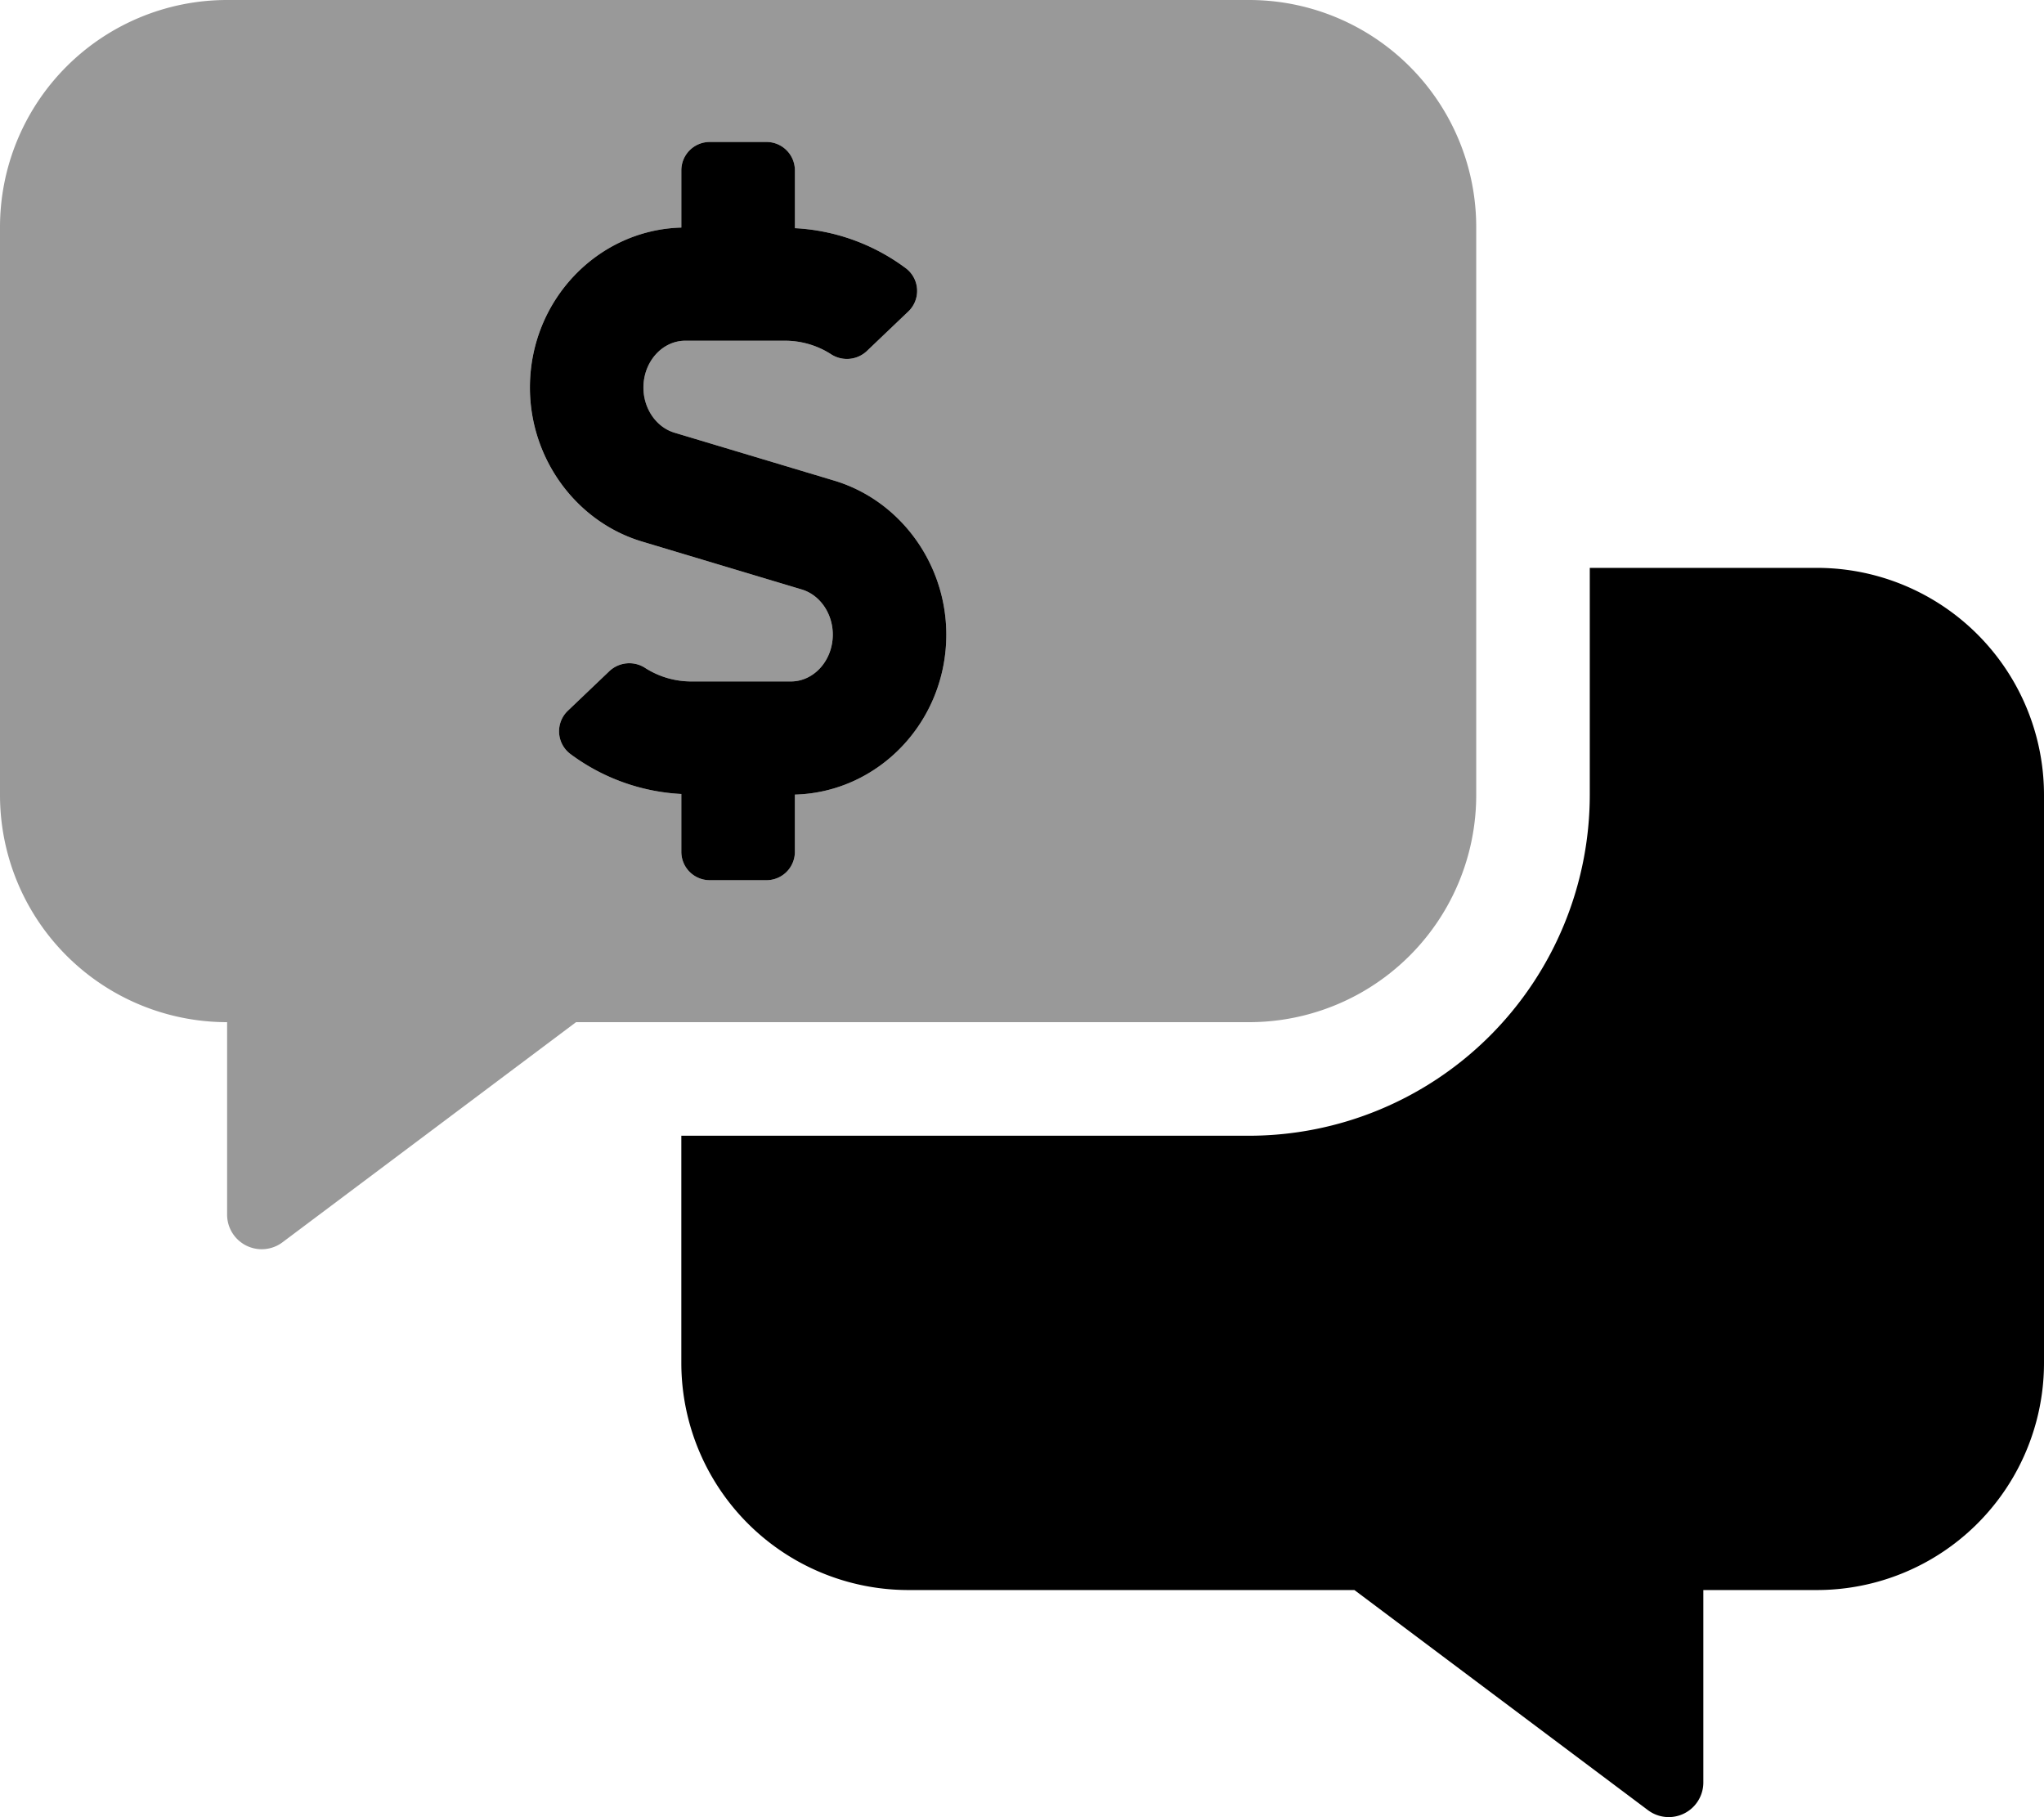
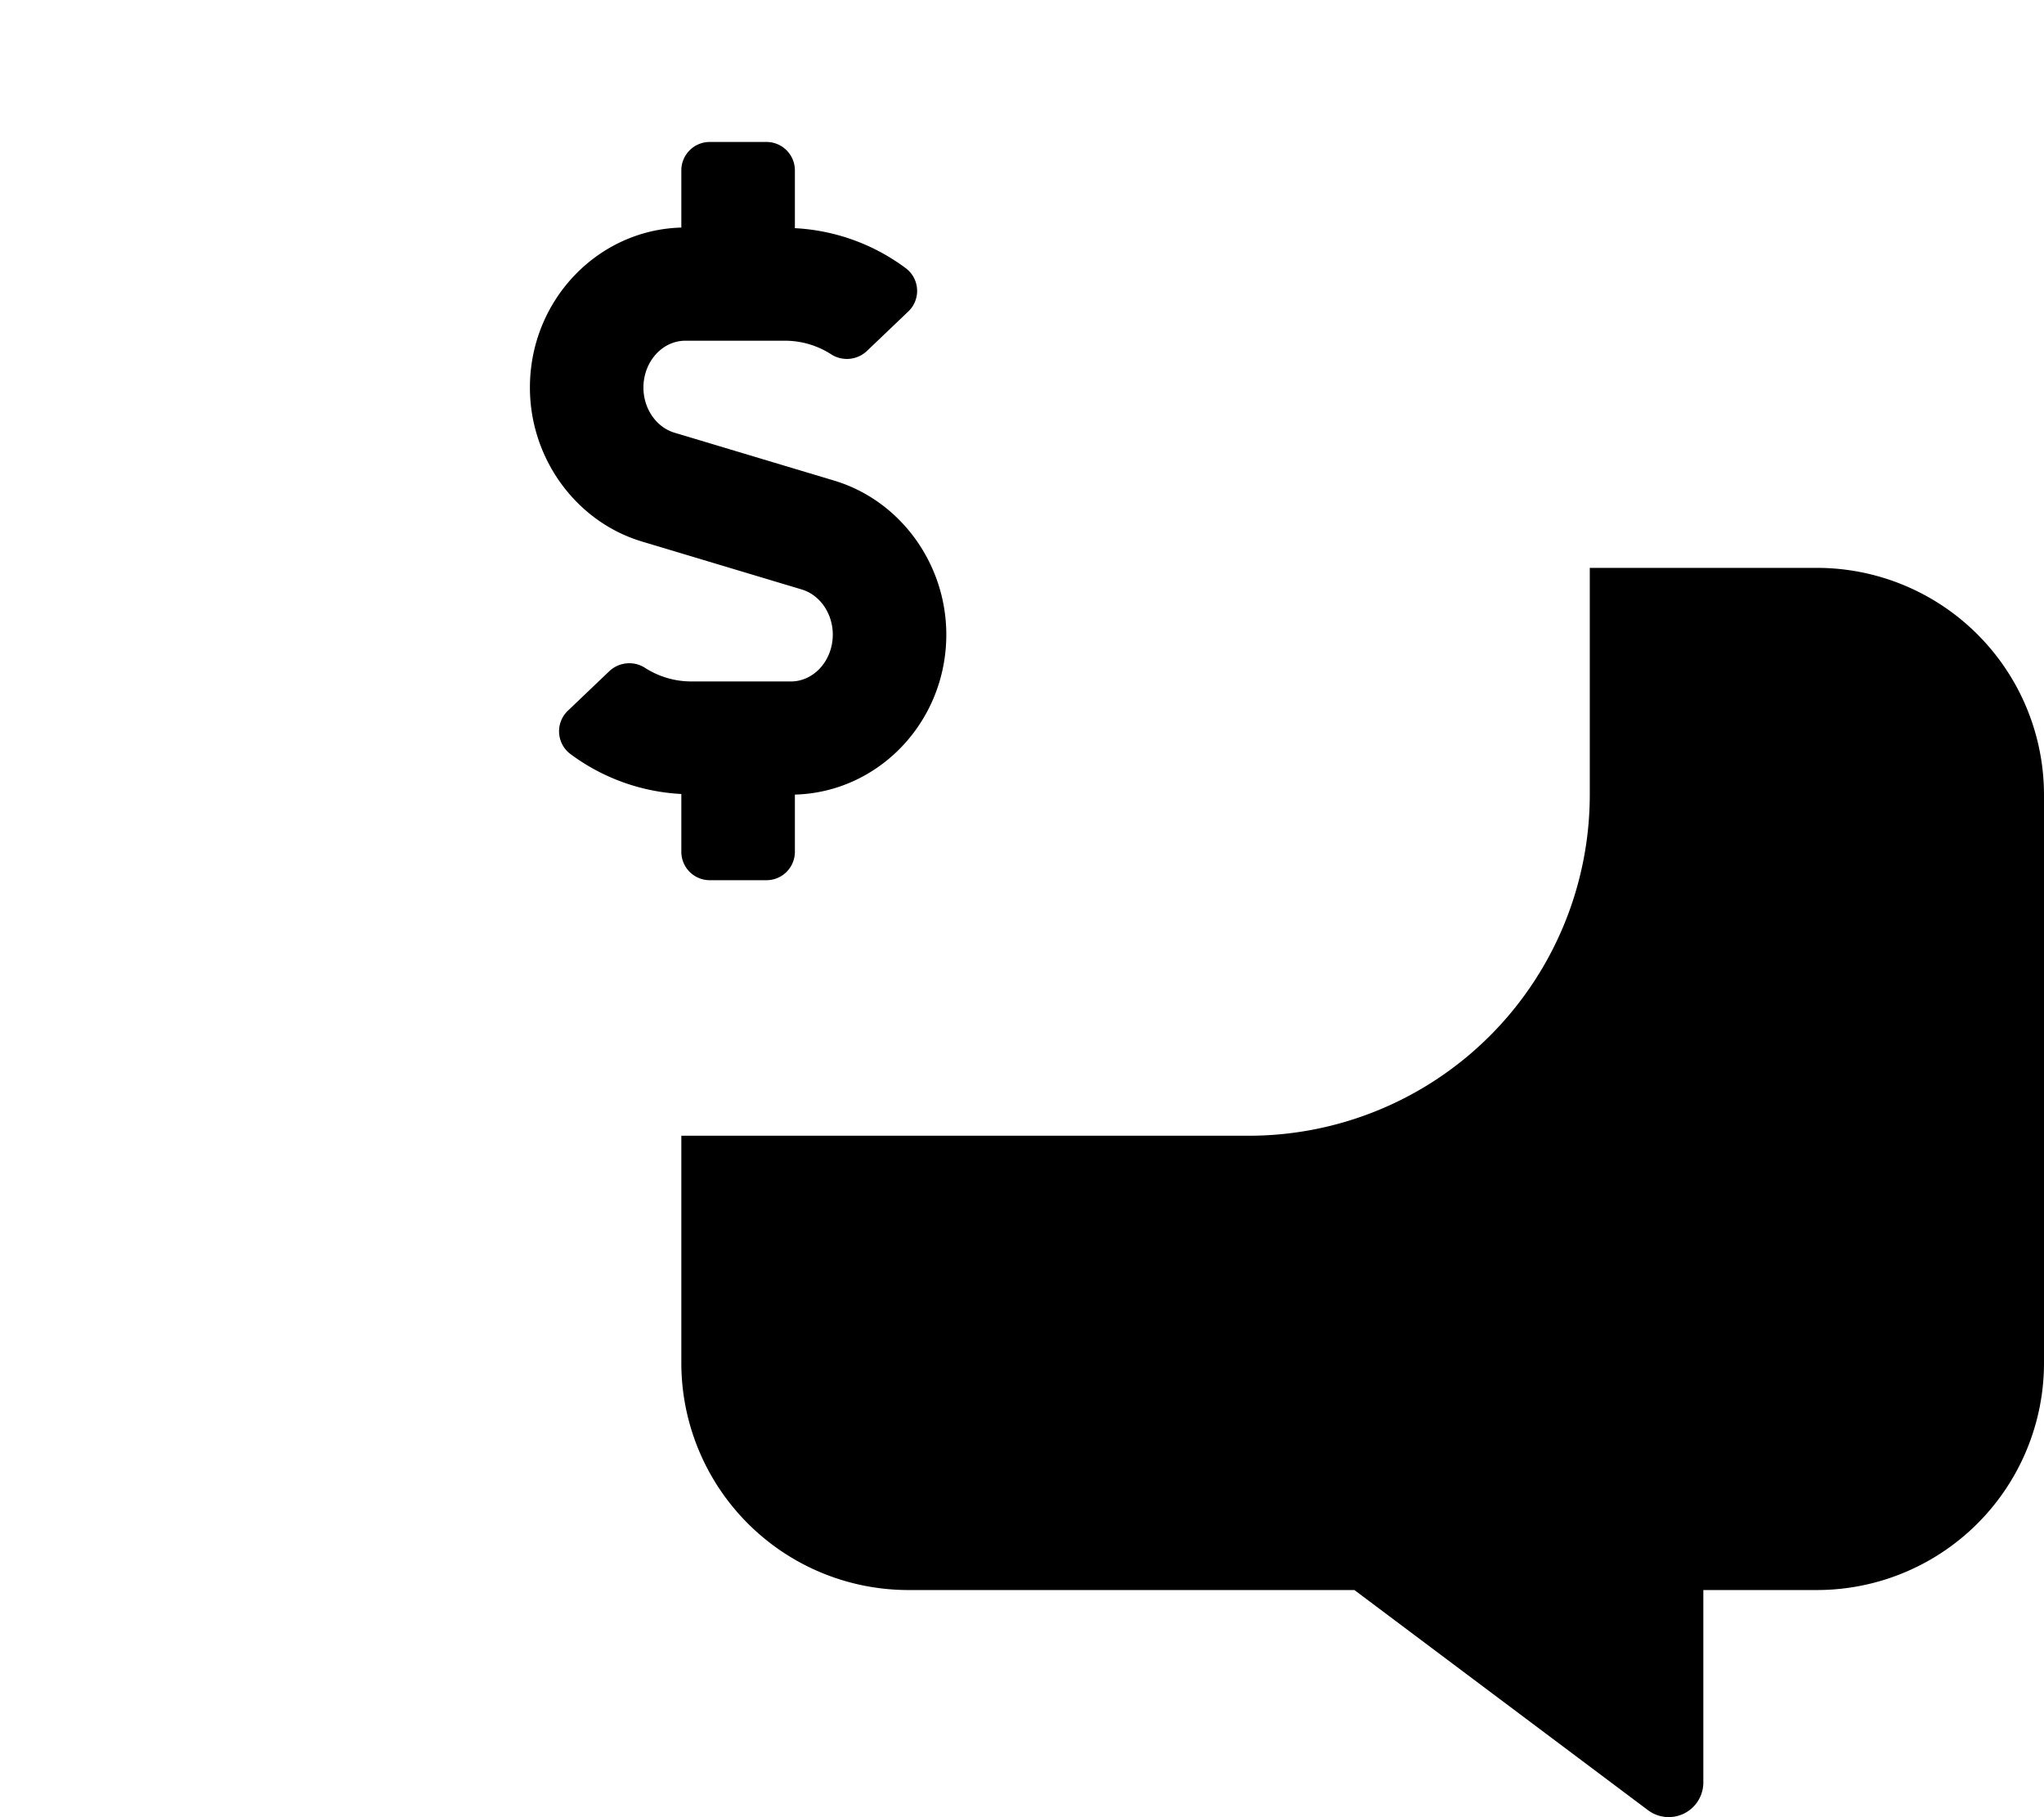
<svg xmlns="http://www.w3.org/2000/svg" viewBox="0 0 576 512">
  <defs>
    <style>.fa-secondary{opacity:.4}</style>
  </defs>
-   <path d="M416 224V64a64 64 0 0 0-64-64H64A64 64 0 0 0 0 64v160a64 64 0 0 0 64 64v54.23a9.75 9.75 0 0 0 15.54 7.84L162.33 288H352a64 64 0 0 0 64-64zm-192-.12V240a8 8 0 0 1-8 8h-16a8 8 0 0 1-8-8v-16.29a57.26 57.26 0 0 1-31.37-11.35 8 8 0 0 1-.57-12.14L171.81 189a8.21 8.21 0 0 1 10.13-.73 24.08 24.08 0 0 0 12.82 3.73h28.11c6.5 0 11.8-5.92 11.8-13.19 0-5.95-3.61-11.19-8.77-12.73l-45-13.5c-18.59-5.58-31.58-23.42-31.58-43.39 0-24.52 19.05-44.44 42.67-45.07V48a8 8 0 0 1 8-8h16a8 8 0 0 1 8 8v16.29a57.18 57.18 0 0 1 31.37 11.35 8 8 0 0 1 .57 12.14L244.18 99a8.21 8.21 0 0 1-10.13.73A24 24 0 0 0 221.23 96h-28.11c-6.5 0-11.8 5.92-11.8 13.19 0 6 3.61 11.19 8.77 12.73l45 13.5c18.59 5.58 31.58 23.42 31.58 43.39 0 24.53-19.05 44.44-42.67 45.07z" class="fa-secondary" />
  <path d="M512 160h-64v64a96.11 96.11 0 0 1-96 96H192v64a64 64 0 0 0 64 64h125.67l82.79 62.07a9.75 9.75 0 0 0 15.54-7.84V448h32a64 64 0 0 0 64-64V224a64 64 0 0 0-64-64zm-320 80a8 8 0 0 0 8 8h16a8 8 0 0 0 8-8v-16.12c23.62-.63 42.67-20.54 42.67-45.07 0-20-13-37.81-31.58-43.39l-45-13.5c-5.16-1.54-8.77-6.78-8.77-12.73 0-7.27 5.3-13.19 11.8-13.19h28.11a24 24 0 0 1 12.82 3.72 8.21 8.21 0 0 0 10.13-.72l11.75-11.21a8 8 0 0 0-.57-12.14A57.18 57.18 0 0 0 224 64.29V48a8 8 0 0 0-8-8h-16a8 8 0 0 0-8 8v16.12c-23.62.63-42.67 20.55-42.67 45.07 0 20 13 37.81 31.58 43.39l45 13.5c5.16 1.54 8.77 6.78 8.77 12.73 0 7.27-5.3 13.19-11.8 13.19h-28.12a24.08 24.08 0 0 1-12.82-3.72 8.21 8.21 0 0 0-10.13.73l-11.75 11.21a8 8 0 0 0 .57 12.14A57.26 57.26 0 0 0 192 223.71z" class="fa-primary" />
</svg>